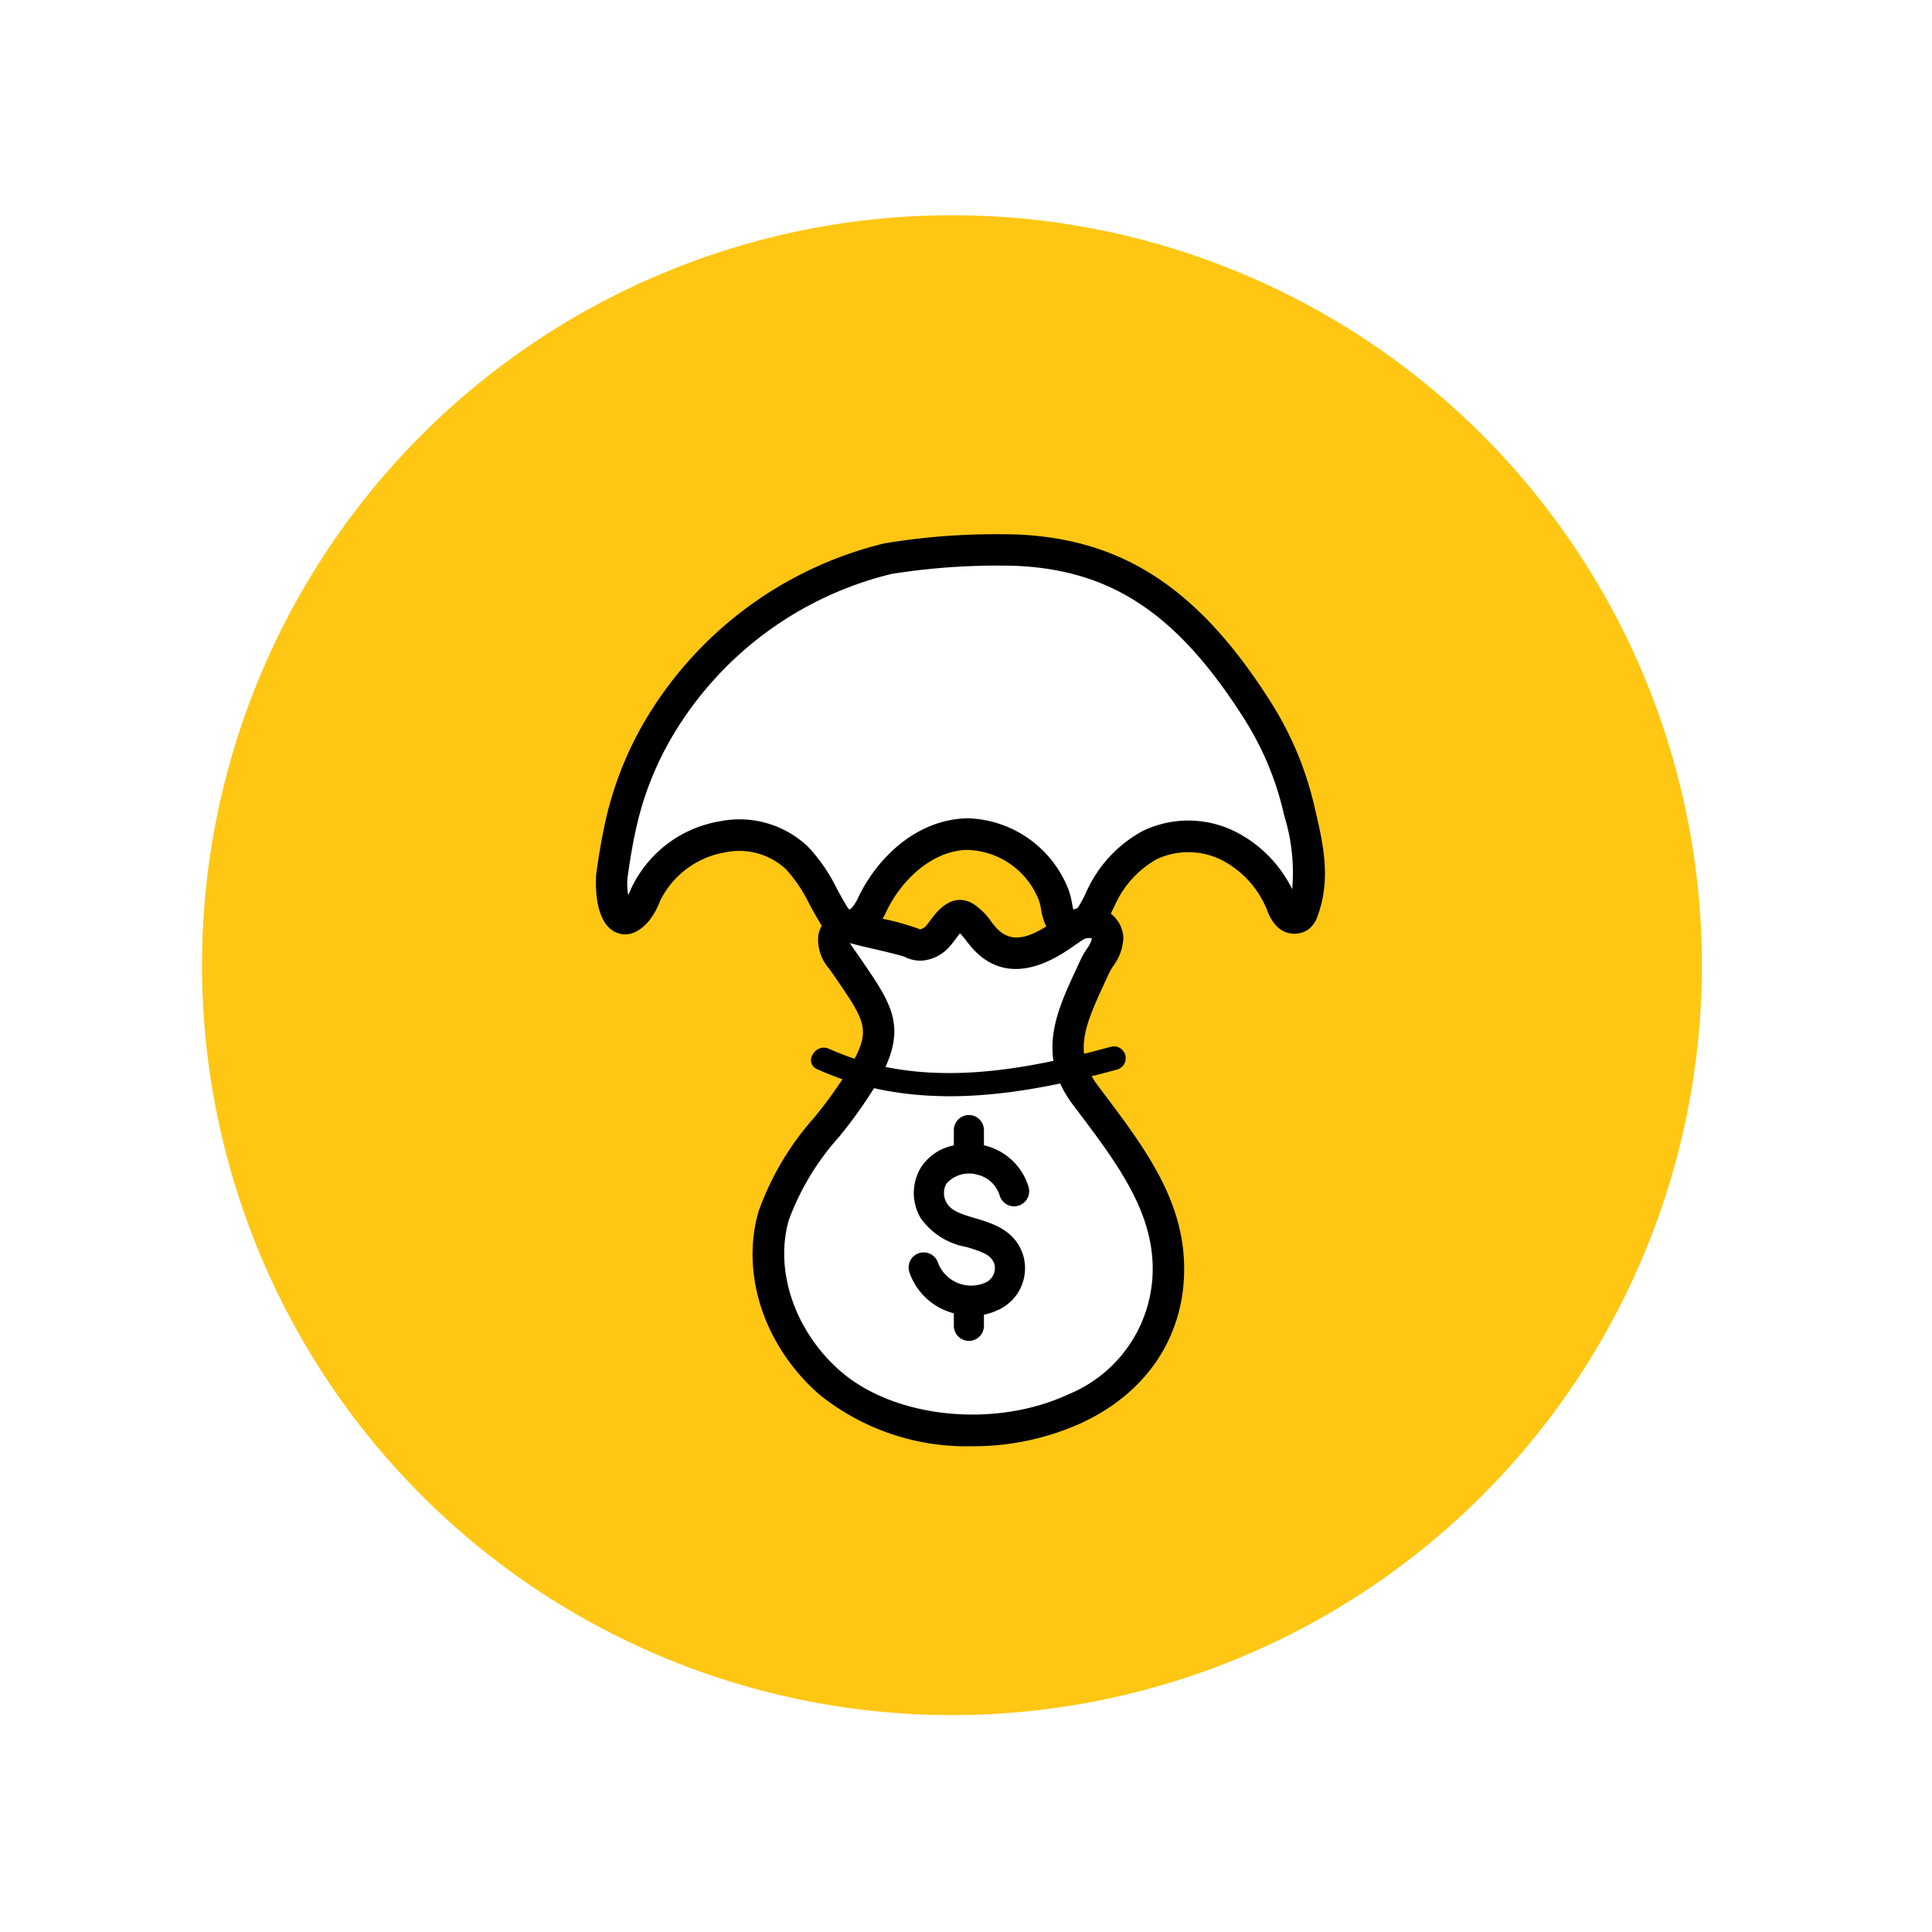
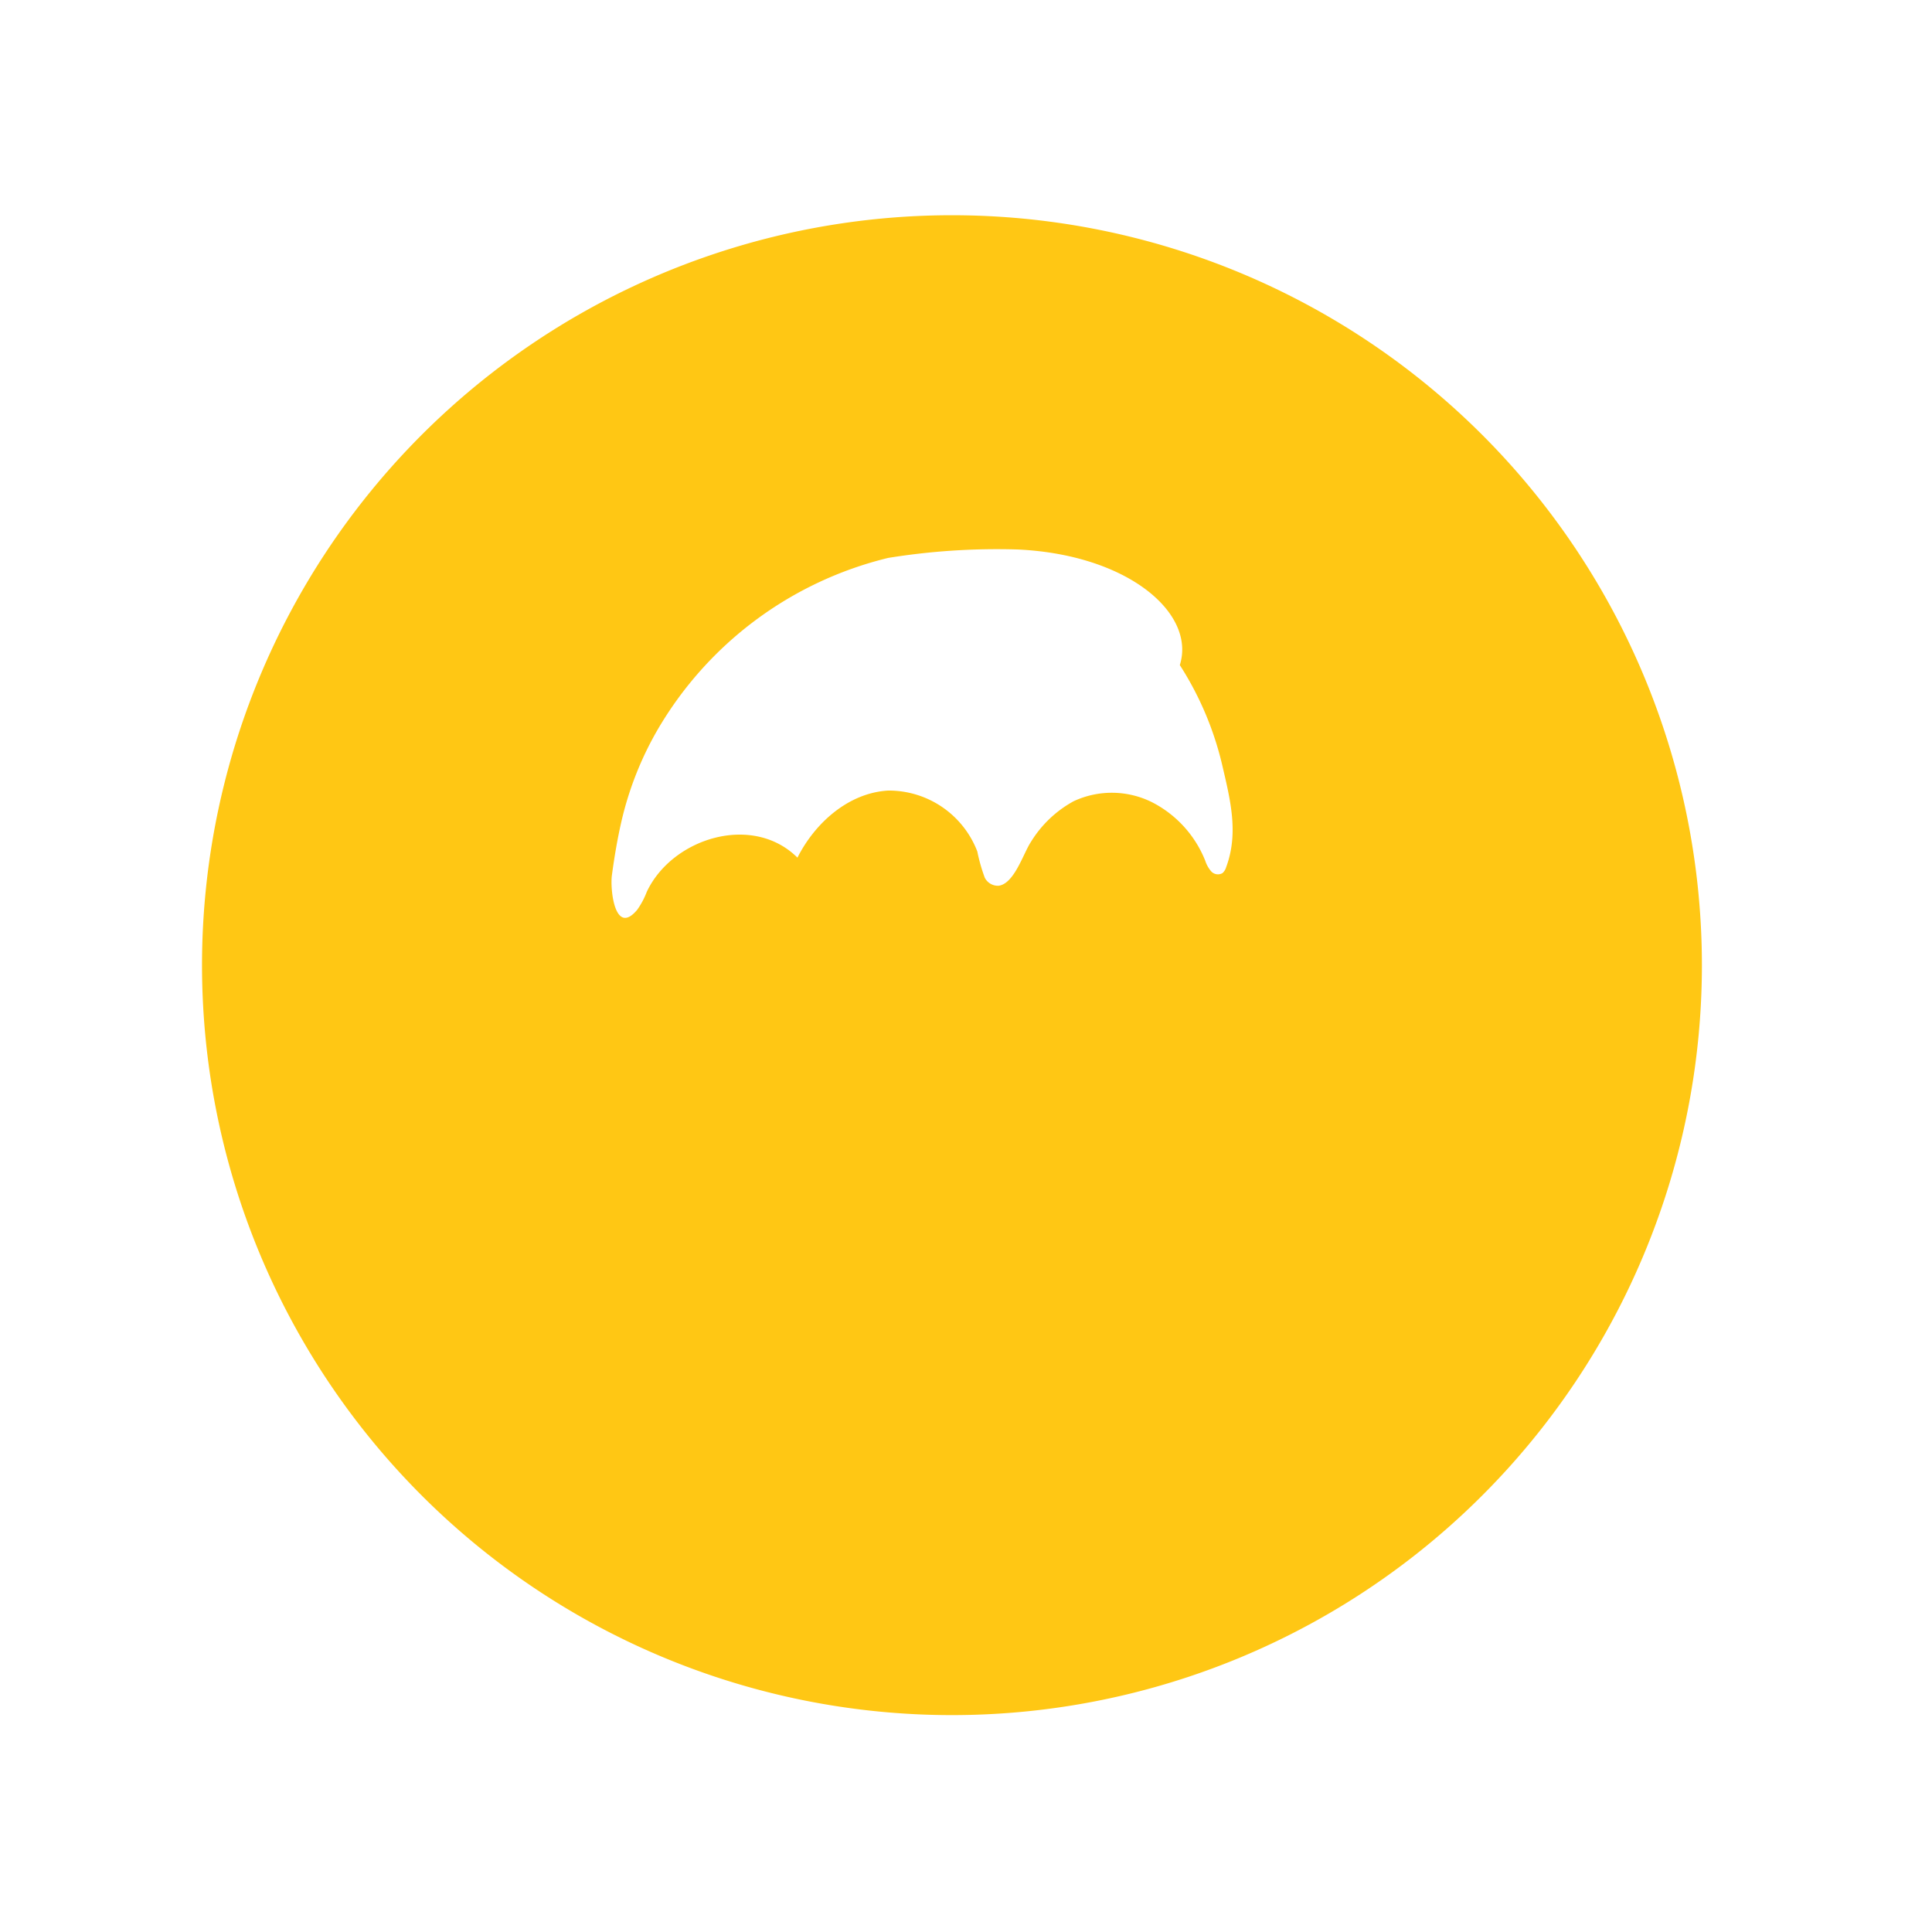
<svg xmlns="http://www.w3.org/2000/svg" width="137.49" height="137.49" viewBox="0 0 137.49 137.49">
  <defs>
    <filter id="Path_3548" x="0" y="0" width="137.49" height="137.49" filterUnits="userSpaceOnUse">
      <feOffset dx="1" dy="1" input="SourceAlpha" />
      <feGaussianBlur stdDeviation="3" result="blur" />
      <feFlood flood-opacity="0.161" />
      <feComposite operator="in" in2="blur" />
      <feComposite in="SourceGraphic" />
    </filter>
  </defs>
  <g id="Group_2385" data-name="Group 2385" transform="translate(-2603.276 -1316.95)">
    <g transform="matrix(1, 0, 0, 1, 2603.28, 1316.95)" filter="url(#Path_3548)">
      <path id="Path_3548-2" data-name="Path 3548" d="M2526.39,1989.139a59.745,59.745,0,1,1-59.745-59.745,59.745,59.745,0,0,1,59.745,59.745" transform="translate(-2398.9 -1921.39)" fill="#fff" />
    </g>
    <path id="Path_3549" data-name="Path 3549" d="M2525.021,1995.825a53.369,53.369,0,1,1-53.368-53.368,53.369,53.369,0,0,1,53.368,53.368" transform="translate(199.37 -610.19)" fill="#ffc714" />
-     <path id="Path_3552" data-name="Path 3552" d="M2513.32,1994.223a48.5,48.5,0,0,0-9.222.6,26.138,26.138,0,0,0-16.426,12.26,23.646,23.646,0,0,0-2.562,6.526c-.285,1.251-.5,2.524-.67,3.795-.137,1,.206,4.365,1.8,2.461a5.648,5.648,0,0,0,.68-1.275c1.8-3.831,7.527-5.613,10.724-2.437a19.9,19.9,0,0,1,2.537,3.948,1.764,1.764,0,0,0,.711.744,1.31,1.31,0,0,0,1.392-.353,4.612,4.612,0,0,0,.807-1.285c1.233-2.448,3.612-4.609,6.457-4.774a6.748,6.748,0,0,1,6.344,4.338,12.318,12.318,0,0,0,.531,1.865,1.049,1.049,0,0,0,.983.571c1.121-.147,1.756-2.3,2.3-3.12a8.148,8.148,0,0,1,3.036-2.893,6.423,6.423,0,0,1,5.567.061,8,8,0,0,1,3.8,4.164,2.184,2.184,0,0,0,.428.765.647.647,0,0,0,.8.124.879.879,0,0,0,.262-.421c.915-2.456.28-4.861-.291-7.318a22.773,22.773,0,0,0-3.006-7.065C2526.015,1998.775,2521.187,1994.589,2513.32,1994.223Z" transform="translate(162.382 -638.169)" fill="#fff" />
-     <path id="Path_3553" data-name="Path 3553" d="M2516.433,2021.449a2.178,2.178,0,0,1-1.855-1.139,4.351,4.351,0,0,1-.46-1.42,3.982,3.982,0,0,0-.147-.607,5.625,5.625,0,0,0-5.232-3.616c-2.6.151-4.6,2.335-5.52,4.159l-.074.15a4.981,4.981,0,0,1-.952,1.436,2.421,2.421,0,0,1-2.633.571,2.847,2.847,0,0,1-1.205-1.178c-.262-.426-.5-.862-.729-1.283a10.427,10.427,0,0,0-1.644-2.457,4.864,4.864,0,0,0-4.348-1.222,6.33,6.33,0,0,0-4.573,3.339c-.042.088-.081.178-.121.269a5.006,5.006,0,0,1-.713,1.248c-1,1.2-1.907,1.041-2.359.839-1.725-.761-1.411-4.137-1.406-4.17.206-1.5.424-2.734.688-3.891a24.734,24.734,0,0,1,2.683-6.836,27.232,27.232,0,0,1,17.146-12.792,48.726,48.726,0,0,1,9.525-.624c7.48.348,12.827,3.876,17.879,11.794a23.786,23.786,0,0,1,3.153,7.414l.08.34c.57,2.44,1.161,4.964.17,7.623a1.936,1.936,0,0,1-.643.929,1.759,1.759,0,0,1-2.253-.221,2.984,2.984,0,0,1-.653-1.071l-.028-.068a6.9,6.9,0,0,0-3.255-3.584,5.315,5.315,0,0,0-4.58-.065,7.028,7.028,0,0,0-2.6,2.513,7.868,7.868,0,0,0-.406.778c-.537,1.116-1.273,2.644-2.686,2.829A2.007,2.007,0,0,1,2516.433,2021.449Zm-7.466-9.029a7.942,7.942,0,0,1,7.1,5.07,5.728,5.728,0,0,1,.253.977,3.253,3.253,0,0,0,.17.665,8.033,8.033,0,0,0,.856-1.5,8.922,8.922,0,0,1,.562-1.052,9.168,9.168,0,0,1,3.469-3.274,7.489,7.489,0,0,1,6.554.056,9.076,9.076,0,0,1,4.056,4.1,13.6,13.6,0,0,0-.553-5.186l-.08-.342a21.539,21.539,0,0,0-2.859-6.716c-4.676-7.329-9.338-10.446-16.094-10.761h0a47.679,47.679,0,0,0-8.917.569,24.95,24.95,0,0,0-15.707,11.727,22.445,22.445,0,0,0-2.441,6.216c-.249,1.092-.456,2.267-.653,3.7a4.693,4.693,0,0,0,.054,1.214c.052-.107.1-.223.156-.342s.093-.21.142-.313a8.517,8.517,0,0,1,6.211-4.594,7.069,7.069,0,0,1,6.317,1.838,12.292,12.292,0,0,1,2.031,2.974c.217.4.435.8.67,1.182a2,2,0,0,0,.2.284.507.507,0,0,0,.17-.109,3.232,3.232,0,0,0,.508-.828l.08-.159c1.244-2.469,3.839-5.182,7.392-5.389C2508.728,2012.423,2508.848,2012.42,2508.967,2012.42Z" transform="translate(163.247 -637.234)" />
-     <path id="Path_3554" data-name="Path 3554" d="M2527.882,2064.648c-.287-.382-.574-.761-.856-1.137-2.383-3.182-.829-5.88.672-9.164.3-.653.922-1.244.908-2.019a1.187,1.187,0,0,0-.789-1.037,1.917,1.917,0,0,0-1.688.3c-.872.518-3.852,3.218-6.17.875-.5-.509-.889-1.243-1.475-1.6-.846-.514-1.468.8-1.925,1.284a1.8,1.8,0,0,1-1.274.676,1.4,1.4,0,0,1-.609-.147c-.6-.286-3.614-.882-4.251-1.122a1,1,0,0,0-1.306.771c-.119.672.4,1.253.749,1.764l.029.042c2.462,3.592,3.272,4.588,1.331,7.974-1.919,3.348-5.3,6.211-6.389,9.99-1.241,4.326.7,8.991,3.979,11.868,7.415,6.506,24.328,3.672,24.114-8.305C2532.857,2071.427,2530.341,2067.917,2527.882,2064.648Z" transform="translate(153.497 -668.553)" fill="#fff" />
-     <path id="Path_3555" data-name="Path 3555" d="M2518.085,2087.6a16.675,16.675,0,0,1-10.886-3.688c-3.908-3.429-5.6-8.539-4.317-13.018a20.3,20.3,0,0,1,3.971-6.693,30.677,30.677,0,0,0,2.523-3.545c1.536-2.679,1.188-3.185-1.075-6.481l-.371-.533a3.139,3.139,0,0,1-.794-2.4,2.122,2.122,0,0,1,2.764-1.638c.252.094,1.063.285,1.714.438a17.765,17.765,0,0,1,2.664.735.34.34,0,0,0,.1.034.681.681,0,0,0,.424-.248l.06-.07a3.773,3.773,0,0,0,.242-.311c.423-.574,1.548-2.1,3.083-1.165a4.733,4.733,0,0,1,1.249,1.239,6.1,6.1,0,0,0,.441.53c1.119,1.132,2.466.571,4.277-.7.187-.131.347-.242.475-.321a3.054,3.054,0,0,1,2.629-.437,2.321,2.321,0,0,1,1.586,2.031l0,.058a3.585,3.585,0,0,1-.723,2.017,4.482,4.482,0,0,0-.287.489l-.329.711c-1.494,3.22-2.194,5.007-.466,7.315l.855,1.135c2.839,3.775,5.2,7.258,5.276,11.666.087,4.923-2.579,9.006-7.315,11.2A18.594,18.594,0,0,1,2518.085,2087.6Zm-8.7-35.813a6.152,6.152,0,0,0,.361.542l.4.576c2.34,3.408,3.407,4.963,1.172,8.863a32.9,32.9,0,0,1-2.7,3.812,18.376,18.376,0,0,0-3.582,5.931c-1.031,3.594.433,7.9,3.641,10.716,3.854,3.381,10.987,4.123,16.239,1.687a9.649,9.649,0,0,0,6.016-9.129c-.067-3.736-2.226-6.9-4.826-10.359l-.858-1.139c-2.611-3.487-1.168-6.6.228-9.6l.323-.7a6.223,6.223,0,0,1,.436-.764,2.222,2.222,0,0,0,.368-.732.061.061,0,0,0-.039-.037.782.782,0,0,0-.649.14l-.094.062c-.1.058-.227.15-.382.259-1.225.86-4.483,3.145-7.157.441a7.805,7.805,0,0,1-.619-.733,6.278,6.278,0,0,0-.439-.527c-.111.128-.237.3-.318.41-.126.17-.246.332-.377.478a2.927,2.927,0,0,1-2.04,1.062l-.049,0h-.049a2.545,2.545,0,0,1-1.094-.264c-.241-.108-1.465-.4-2.2-.568C2510.3,2052.034,2509.745,2051.9,2509.384,2051.791Z" transform="translate(154.374 -667.73)" />
-     <path id="Path_3556" data-name="Path 3556" d="M2527.583,2078.061v-1.083a1.071,1.071,0,1,0-2.143,0v1.09a3.577,3.577,0,0,0-2.348,1.581,3.507,3.507,0,0,0-.012,3.59,5.022,5.022,0,0,0,3.245,2.054c1.244.371,1.811.6,2.011,1.254a1.147,1.147,0,0,1-.75,1.327,2.522,2.522,0,0,1-3.265-1.436l-.006-.017a1.071,1.071,0,1,0-2.038.662l0,.006a4.528,4.528,0,0,0,2.5,2.7,4.752,4.752,0,0,0,.664.232v.887a1.071,1.071,0,1,0,2.143,0v-.794a4.251,4.251,0,0,0,.877-.279,3.263,3.263,0,0,0,1.925-3.911c-.558-1.82-2.16-2.3-3.448-2.681-.9-.267-1.67-.5-2-1.074a1.367,1.367,0,0,1-.025-1.379,2.146,2.146,0,0,1,2.22-.634,2.179,2.179,0,0,1,1.562,1.451,1.071,1.071,0,0,0,2.071-.552l0-.005A4.308,4.308,0,0,0,2527.583,2078.061Z" transform="translate(145.715 -679.605)" />
-     <path id="Path_3557" data-name="Path 3557" d="M2510.288,2065.562c6.886,3.114,14.321,1.949,21.361.022a.841.841,0,0,0-.447-1.621c-6.546,1.792-13.635,3.055-20.066.148-.978-.442-1.833,1.006-.848,1.451Z" transform="translate(151.14 -672.524)" />
+     <path id="Path_3552" data-name="Path 3552" d="M2513.32,1994.223a48.5,48.5,0,0,0-9.222.6,26.138,26.138,0,0,0-16.426,12.26,23.646,23.646,0,0,0-2.562,6.526c-.285,1.251-.5,2.524-.67,3.795-.137,1,.206,4.365,1.8,2.461a5.648,5.648,0,0,0,.68-1.275c1.8-3.831,7.527-5.613,10.724-2.437c1.233-2.448,3.612-4.609,6.457-4.774a6.748,6.748,0,0,1,6.344,4.338,12.318,12.318,0,0,0,.531,1.865,1.049,1.049,0,0,0,.983.571c1.121-.147,1.756-2.3,2.3-3.12a8.148,8.148,0,0,1,3.036-2.893,6.423,6.423,0,0,1,5.567.061,8,8,0,0,1,3.8,4.164,2.184,2.184,0,0,0,.428.765.647.647,0,0,0,.8.124.879.879,0,0,0,.262-.421c.915-2.456.28-4.861-.291-7.318a22.773,22.773,0,0,0-3.006-7.065C2526.015,1998.775,2521.187,1994.589,2513.32,1994.223Z" transform="translate(162.382 -638.169)" fill="#fff" />
  </g>
</svg>